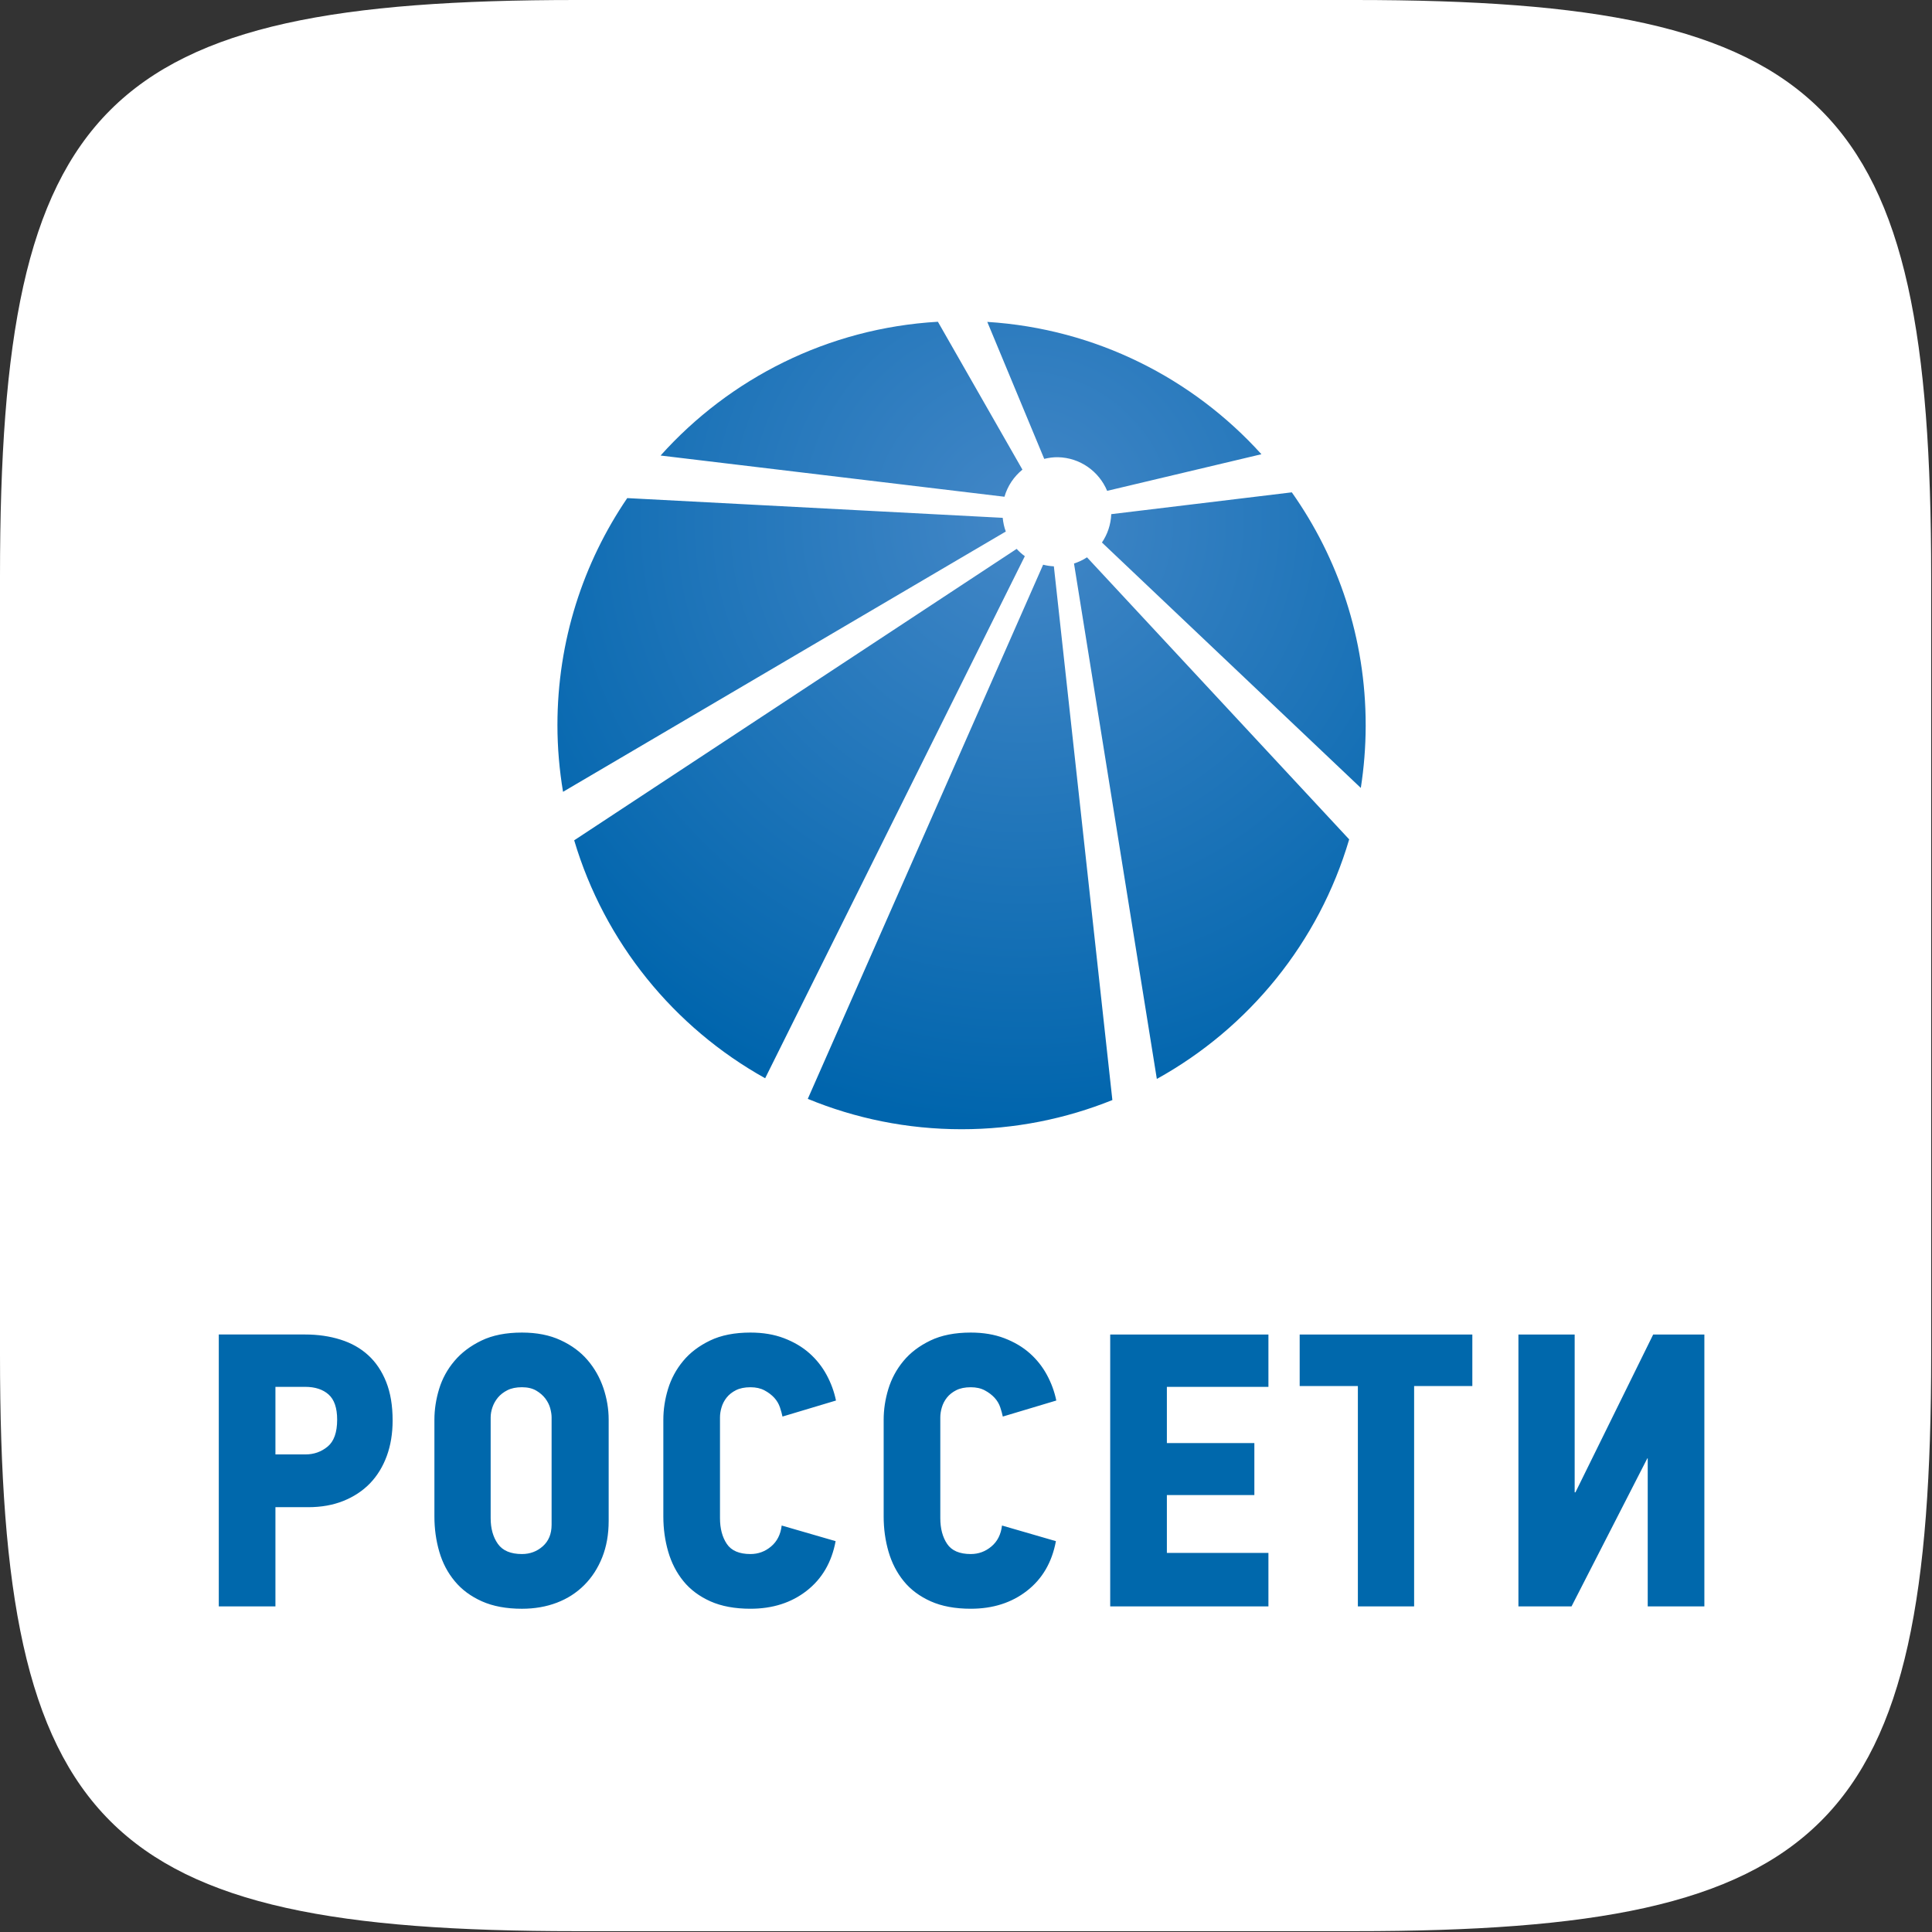
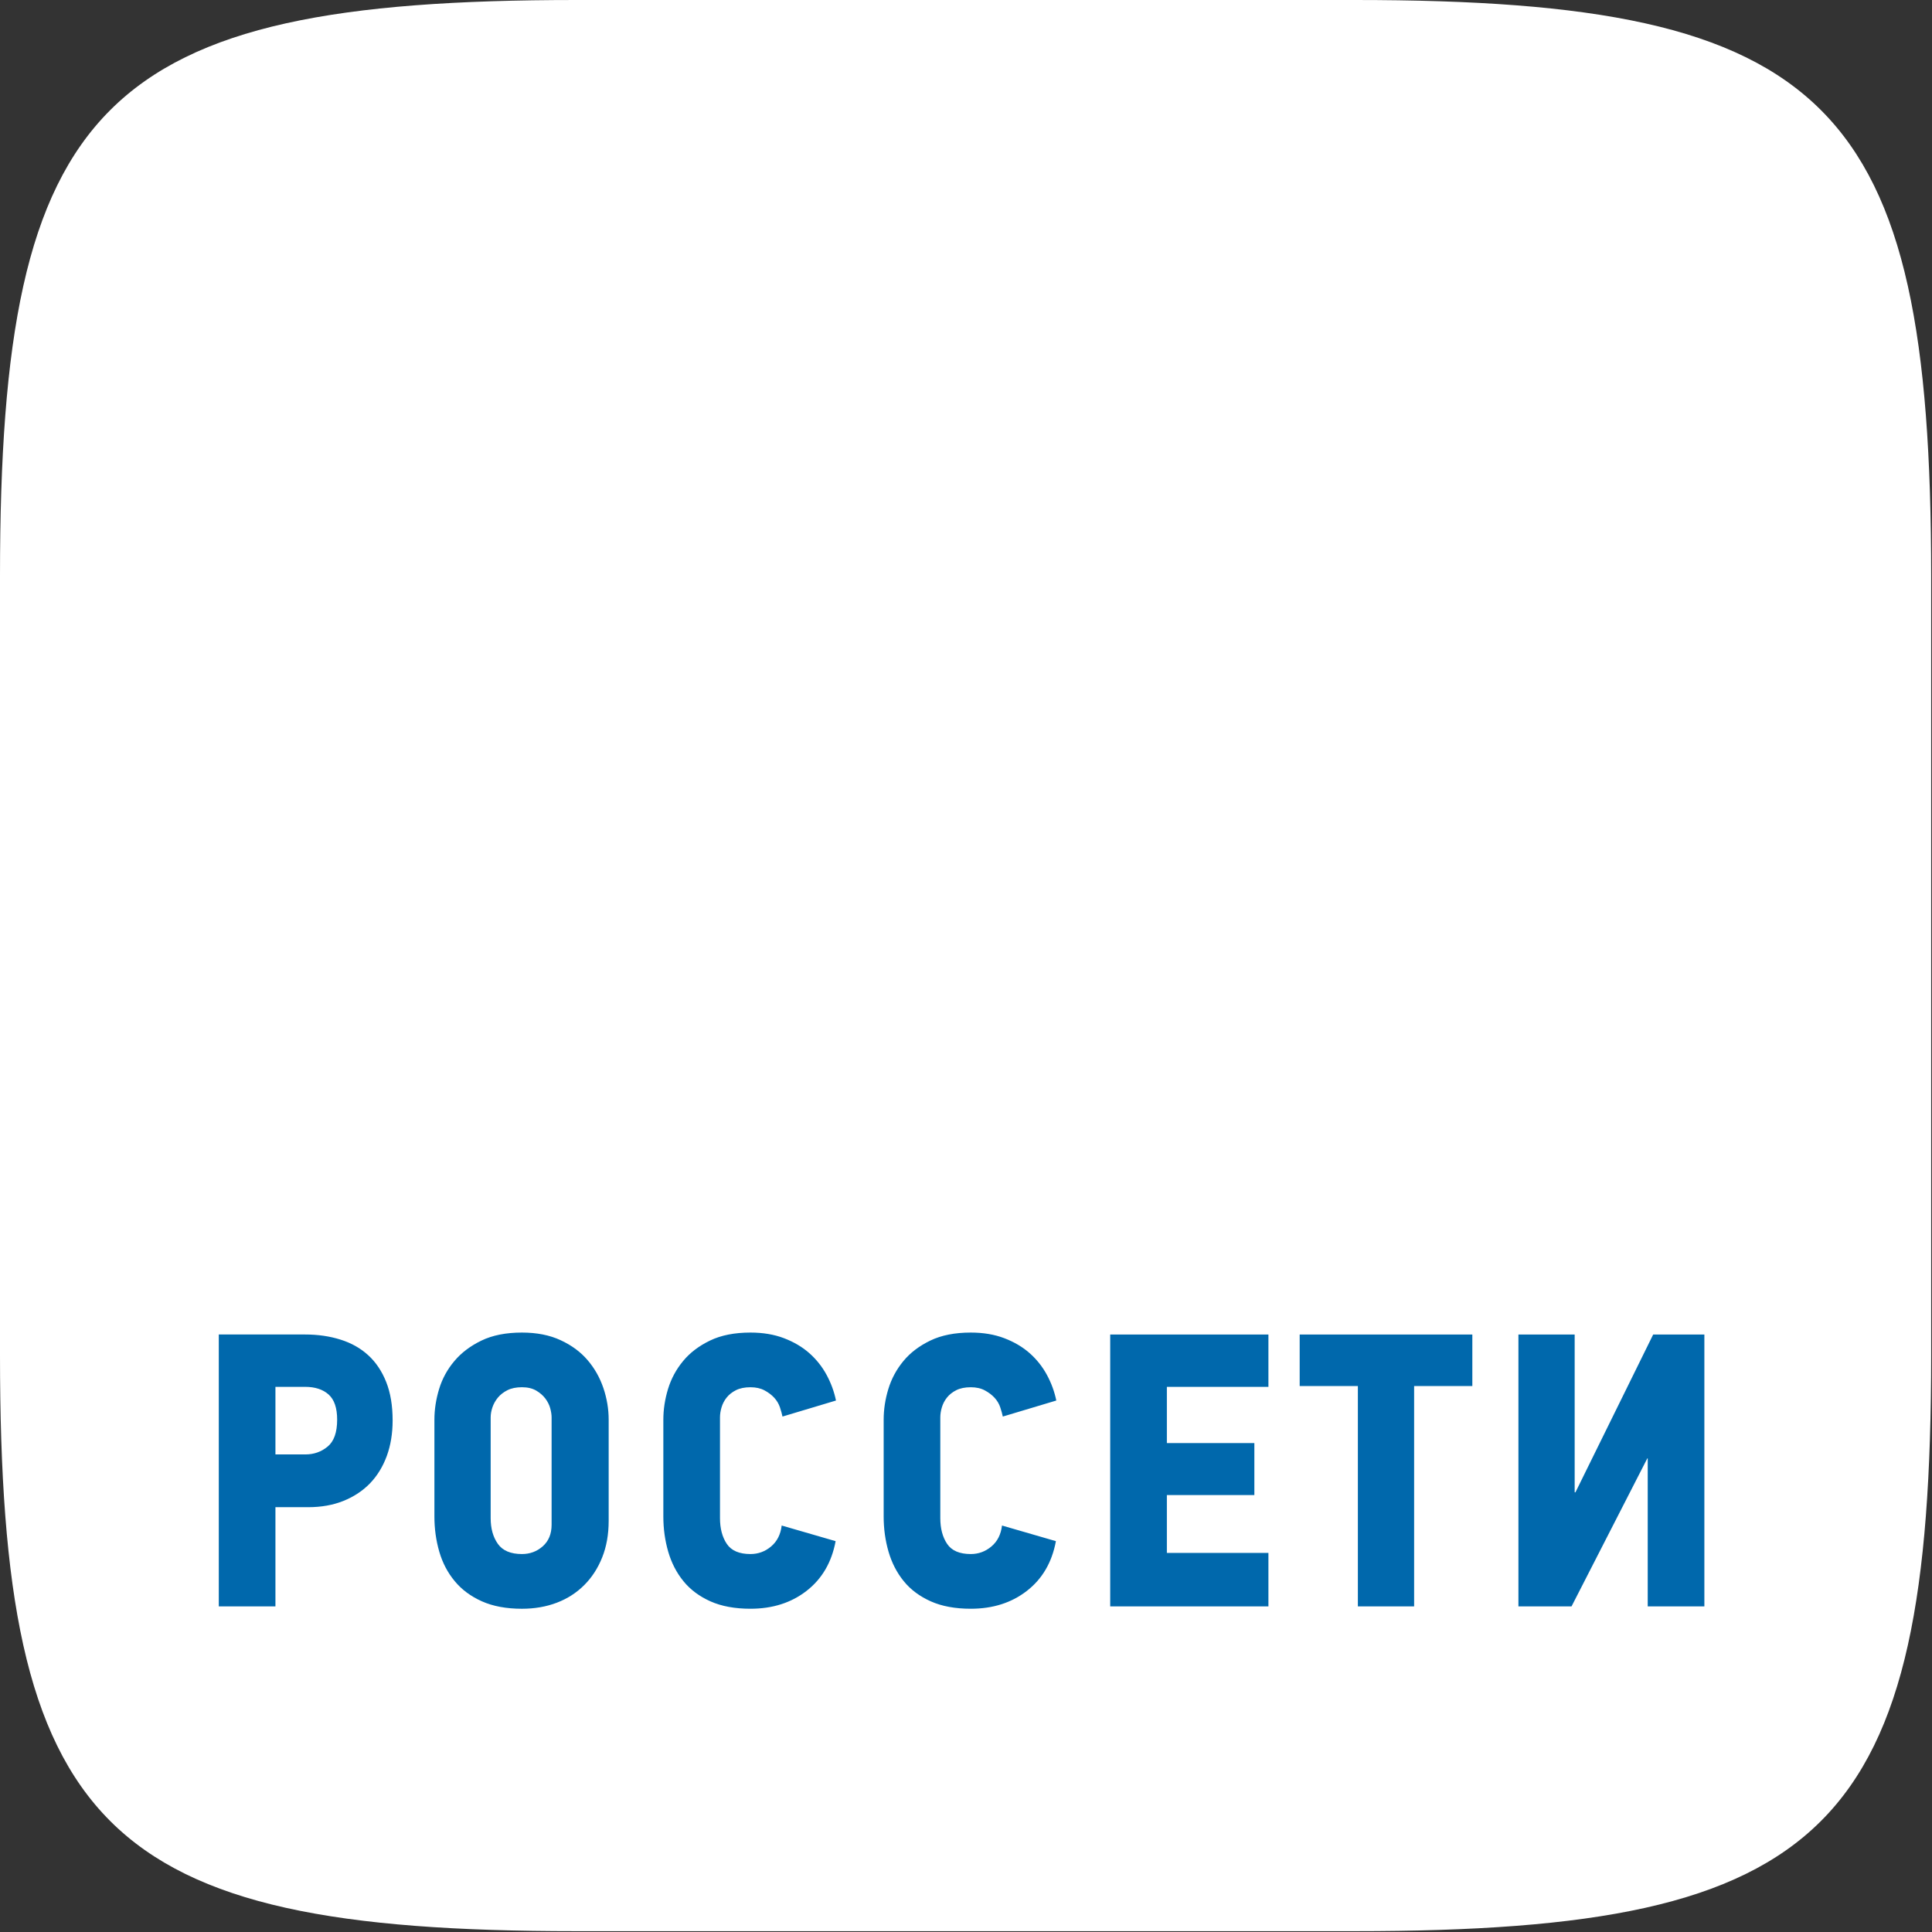
<svg xmlns="http://www.w3.org/2000/svg" width="1298" height="1298" viewBox="0 0 1298 1298" fill="none">
  <rect x="0" y="0" width="1298" height="1298" fill="#333333" stroke="none" />
  <path d="M0 387.155C0 68.333 68.333 0 387.155 0H910.281C1229.1 0 1297.44 68.333 1297.44 387.155V910.281C1297.44 1229.1 1229.1 1297.44 910.281 1297.44H387.155C68.333 1297.44 0 1229.1 0 910.281V387.155Z" fill="white" />
  <g clip-path="url(#clip0_1876_7122)">
    <path fill-rule="evenodd" clip-rule="evenodd" d="M247.38 910.488C242.217 905.764 235.998 902.274 228.737 900C221.476 897.708 213.568 896.57 204.985 896.57H146.993V1079.23H185.048V1012.59H207.094C215.842 1012.59 223.715 1011.19 230.724 1008.38C237.712 1005.56 243.653 1001.65 248.578 996.58C253.458 991.505 257.22 985.374 259.853 978.206C262.47 971.044 263.781 963.083 263.781 954.335C263.781 944.326 262.348 935.728 259.459 928.468C256.573 921.204 252.541 915.204 247.38 910.488ZM220.092 971.9C215.808 975.416 210.848 977.14 205.266 977.14H185.048V931.745H204.985C211.634 931.745 216.901 933.445 220.74 936.858C224.591 940.276 226.515 945.928 226.515 953.799C226.515 962.365 224.362 968.392 220.092 971.9ZM394.749 913.771C390.035 908.249 383.982 903.787 376.632 900.4C369.294 896.974 360.625 895.276 350.668 895.276C339.97 895.276 330.915 897.06 323.48 900.645C316.053 904.234 309.963 908.817 305.249 914.434C300.514 920.034 297.119 926.297 295.012 933.197C292.914 940.1 291.855 946.969 291.855 953.799V1018.88C291.855 1027.11 292.949 1034.97 295.136 1042.51C297.323 1050.04 300.787 1056.62 305.519 1062.3C310.243 1068.02 316.306 1072.5 323.75 1075.83C331.187 1079.15 340.154 1080.83 350.668 1080.83C359.224 1080.83 367.072 1079.45 374.14 1076.75C381.234 1074.04 387.349 1070.1 392.51 1064.94C397.673 1059.78 401.705 1053.56 404.591 1046.3C407.478 1039.05 408.931 1030.87 408.931 1021.77V953.799C408.931 946.626 407.734 939.532 405.38 932.534C402.999 925.545 399.483 919.291 394.749 913.771ZM370.589 1024.39C370.589 1030.52 368.62 1035.32 364.692 1038.83C360.746 1042.33 356.067 1044.07 350.668 1044.07C343.128 1044.07 337.747 1041.82 334.503 1037.26C331.274 1032.72 329.647 1026.92 329.647 1019.95V952.217C329.647 950.127 330.039 947.871 330.828 945.533C331.633 943.155 332.856 940.968 334.503 938.965C336.172 936.961 338.324 935.298 340.94 933.978C343.556 932.667 346.802 932.001 350.668 932.001C354.492 932.001 357.684 932.771 360.231 934.249C362.758 935.728 364.83 937.529 366.398 939.602C367.973 941.72 369.066 943.908 369.678 946.182C370.281 948.464 370.589 950.485 370.589 952.217V1024.39ZM745.884 1079.23H852.181V1043.3H783.956V1004.45H842.733V969.536H783.956V931.756H852.181V896.579H745.884V1079.23ZM1110.68 896.579L1058.45 1002.61H1057.93V896.579H1020.14V1079.23H1055.83L1106.74 979.791H1107.01V1079.23H1145.07V896.579H1110.68ZM873.178 931.211H912.275V1079.23H950.067V931.211H989.178V896.579H873.178V931.211ZM484.761 945.533C485.461 943.155 486.588 940.968 488.173 938.965C489.747 936.97 491.845 935.298 494.48 933.97C497.094 932.667 500.342 932.01 504.181 932.01C507.856 932.01 511.003 932.71 513.638 934.117C516.261 935.517 518.448 937.189 520.201 939.097C521.941 941.02 523.201 943.155 524.005 945.533C524.775 947.871 525.354 949.952 525.708 951.701L561.647 940.933C560.431 934.99 558.332 929.237 555.358 923.735C552.381 918.23 548.527 913.359 543.809 909.168C539.079 904.969 533.398 901.62 526.76 899.072C520.091 896.527 512.589 895.276 504.181 895.276C493.508 895.276 484.452 897.06 477.019 900.645C469.583 904.234 463.536 908.817 458.91 914.434C454.273 920.034 450.915 926.289 448.805 933.192C446.707 940.1 445.663 946.977 445.663 953.799V1018.87C445.663 1027.11 446.759 1034.98 448.943 1042.51C451.131 1050.02 454.535 1056.62 459.161 1062.3C463.81 1068.02 469.845 1072.5 477.273 1075.84C484.709 1079.15 493.675 1080.82 504.181 1080.82C519.053 1080.82 531.657 1076.8 541.964 1068.75C552.294 1060.7 558.762 1049.59 561.405 1035.41L525.17 1024.91C524.466 1030.87 522.106 1035.55 518.091 1038.95C514.073 1042.37 509.43 1044.07 504.181 1044.07C496.667 1044.07 491.358 1041.81 488.312 1037.26C485.248 1032.71 483.72 1026.92 483.72 1019.94V952.217C483.72 950.127 484.06 947.871 484.761 945.533ZM632.78 945.533C633.478 943.155 634.607 940.968 636.193 938.965C637.766 936.97 639.865 935.298 642.499 933.97C645.113 932.667 648.359 932.01 652.198 932.01C655.875 932.01 659.023 932.71 661.646 934.117C664.263 935.517 666.45 937.189 668.208 939.097C669.958 941.02 671.235 943.155 672.022 945.533C672.794 947.871 673.37 949.952 673.728 951.701L709.666 940.933C708.45 934.99 706.349 929.237 703.377 923.735C700.4 918.23 696.544 913.359 691.828 909.168C687.096 904.969 681.418 901.62 674.771 899.072C668.11 896.527 660.608 895.276 652.198 895.276C641.528 895.276 632.472 897.06 625.038 900.645C617.599 904.234 611.555 908.817 606.927 914.434C602.292 920.034 598.934 926.289 596.824 933.192C594.723 940.1 593.683 946.977 593.683 953.799V1018.87C593.683 1027.11 594.775 1034.98 596.963 1042.51C599.15 1050.02 602.554 1056.62 607.18 1062.3C611.826 1068.02 617.865 1072.5 625.307 1075.84C632.728 1079.15 641.712 1080.82 652.198 1080.82C667.073 1080.82 679.677 1076.8 689.984 1068.75C700.314 1060.7 706.778 1049.59 709.404 1035.41L673.189 1024.91C672.486 1030.87 670.142 1035.55 666.11 1038.95C662.075 1042.37 657.449 1044.07 652.198 1044.07C644.684 1044.07 639.375 1041.81 636.331 1037.26C633.267 1032.71 631.737 1026.92 631.737 1019.94V952.217C631.737 950.127 632.08 947.871 632.78 945.533Z" fill="#0068AC" />
-     <path fill-rule="evenodd" clip-rule="evenodd" d="M443.811 306.047L674.841 333.734C676.942 326.448 681.208 320.174 686.912 315.52L630.12 216.167C556.192 220.454 490.212 254.284 443.811 306.047ZM917.524 487.848V487.176C917.524 428.913 899.127 375 867.895 330.778L746.594 345.431C746.303 352.491 744.04 359.008 740.331 364.483L914.253 529.369C916.36 515.826 917.49 501.963 917.524 487.848ZM701.559 308.293L663.304 216.264C736.253 220.849 801.391 254.197 847.478 305.172L743.827 329.772C738.397 316.772 725.735 307.49 710.762 307.175C707.577 307.106 704.514 307.587 701.559 308.293ZM374.508 487.176C374.508 502.452 375.837 517.394 378.27 531.975L675.74 357.101C674.631 354.197 673.994 351.1 673.659 347.898L421.406 334.645C391.813 378.115 374.508 430.62 374.508 487.176ZM385.766 564.556L683.029 368.761C684.69 370.564 686.517 372.225 688.523 373.678L514.059 724.418C452.76 690.255 406.123 633.08 385.766 564.556ZM721.565 378.596C724.68 377.562 727.626 376.216 730.295 374.43L906.439 563.933C886.099 633.026 839.07 690.667 777.212 724.874L721.565 378.596ZM542.708 738.259L700.821 379.392C703.15 379.995 705.557 380.344 708.03 380.486L747.338 739.063C716.028 751.67 681.856 758.668 646.039 758.668C609.466 758.668 574.569 751.399 542.708 738.259Z" fill="url(#paint0_radial_1876_7122)" />
  </g>
  <defs>
    <radialGradient id="paint0_radial_1876_7122" cx="0" cy="0" r="1" gradientUnits="userSpaceOnUse" gradientTransform="translate(687.013 351.033) scale(403.886 403.886)">
      <stop stop-color="#4387C7" />
      <stop offset="1" stop-color="#0065AD" />
    </radialGradient>
    <clipPath id="clip0_1876_7122">
      <rect width="1000.13" height="864.667" fill="white" transform="translate(146.993 216.167)" />
    </clipPath>
  </defs>
</svg>